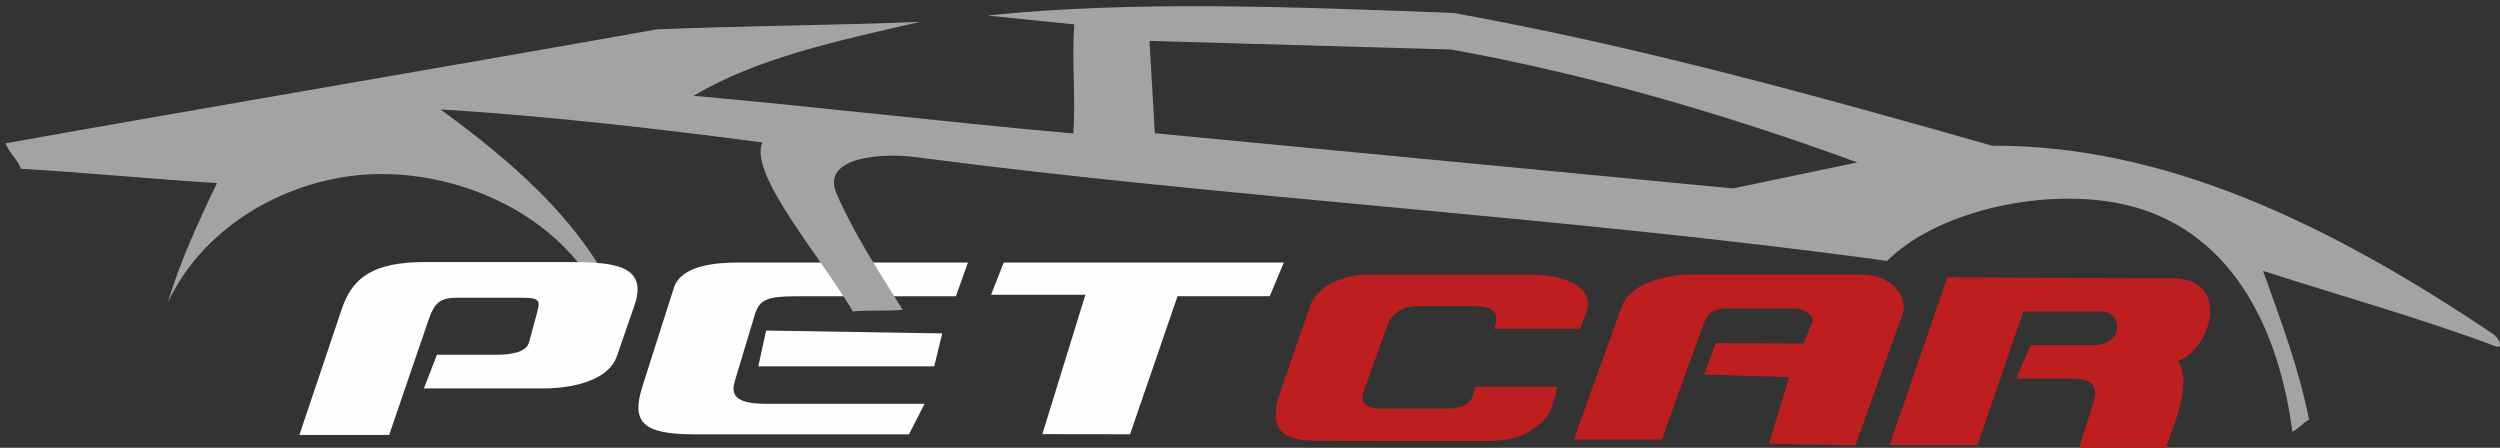
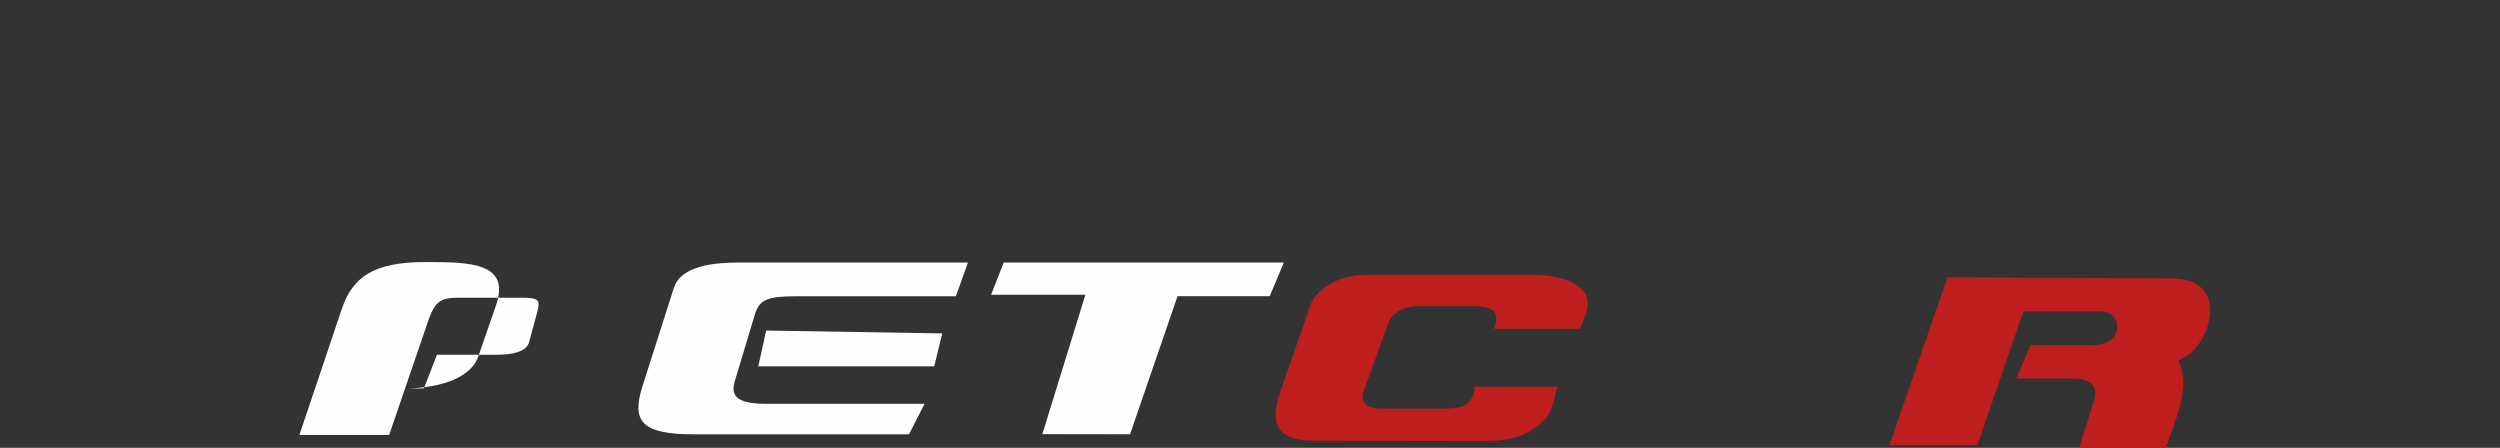
<svg xmlns="http://www.w3.org/2000/svg" version="1.1" id="Capa_1" x="0px" y="0px" width="56.814px" height="10.177px" viewBox="0 0 56.814 10.177" enable-background="new 0 0 56.814 10.177" xml:space="preserve">
  <rect x="0" y="0" width="56.814" height="10.177" fill="#333333" stroke="none" />
  <g>
    <path fill-rule="evenodd" clip-rule="evenodd" fill="#FEFEFE" d="M21.997,5.967h-5.232c-0.52,0-1.292,0.068-1.452,0.578   l-0.711,2.228c-0.253,0.797-0.034,1.097,1.168,1.097h4.887l0.355-0.693h-3.584c-0.602,0-0.844-0.13-0.731-0.509l0.458-1.521   c0.103-0.335,0.277-0.414,0.939-0.414h3.629L21.997,5.967z" />
-     <path fill-rule="evenodd" clip-rule="evenodd" fill="#A4A2A5" d="M3.811,6.88c0.28-0.926,0.673-1.791,1.121-2.72   C3.472,4.071,1.935,3.92,0.476,3.835c-0.079-0.222-0.27-0.355-0.349-0.578c4.935-0.881,9.865-1.712,14.8-2.59   c1.914-0.079,4.07-0.092,5.987-0.171c-1.958,0.447-3.708,0.827-5.153,1.681c2.843,0.253,5.789,0.605,8.631,0.857   c0.058-0.823-0.038-1.657,0.021-2.48c-0.697-0.068-1.278-0.133-1.975-0.202c3.318-0.342,6.899-0.198,10.594-0.058   c4.213,0.762,8.235,1.879,12.243,3.017c3.893-0.014,7.617,1.746,11.396,4.289c0.096,0.062,0.249,0.345,0.037,0.267   c-1.732-0.649-3.52-1.142-5.279-1.712c0.4,1.121,0.811,2.2,1.046,3.383c-0.164,0.086-0.215,0.188-0.379,0.273   c-0.366-2.768-1.682-4.774-4.002-5.201c-1.801-0.332-4.121,0.229-5.208,1.319C35.58,4.925,27.974,4.512,20.763,3.565   c-0.663-0.085-2.136-0.024-1.746,0.851c0.414,0.936,0.954,1.753,1.497,2.624c-0.407,0.038-0.724,0-1.131,0.038   c-0.752-1.274-2.375-3.127-2.057-3.841c-2.382-0.311-4.784-0.594-7.316-0.751c1.688,1.227,3.038,2.46,3.841,3.96   c-0.106,0.031-0.211,0.059-0.317,0.089c-1.029-1.749-3.158-2.645-5.071-2.576C6.637,4.026,4.662,5.065,3.811,6.88L3.811,6.88z    M42.209,3.691c-2.907-1.063-5.966-1.972-9.229-2.566L26.122,0.93l0.123,2.098l13.14,1.254L42.209,3.691z" />
-     <path fill-rule="evenodd" clip-rule="evenodd" fill="#FEFEFE" d="M8.844,9.884h-2.04L7.768,7.02c0.243-0.718,0.714-1.065,1.9-1.065   h3.147c1.021,0,1.941,0.013,1.603,0.987l-0.4,1.155c-0.198,0.57-1.056,0.73-1.661,0.73H9.633l0.297-0.766h1.384   c0.256,0,0.646-0.041,0.71-0.286l0.157-0.581c0.092-0.346,0.137-0.428-0.328-0.428h-1.466c-0.379,0-0.513,0.106-0.653,0.517   L8.844,9.884z" />
+     <path fill-rule="evenodd" clip-rule="evenodd" fill="#FEFEFE" d="M8.844,9.884h-2.04L7.768,7.02c0.243-0.718,0.714-1.065,1.9-1.065   c1.021,0,1.941,0.013,1.603,0.987l-0.4,1.155c-0.198,0.57-1.056,0.73-1.661,0.73H9.633l0.297-0.766h1.384   c0.256,0,0.646-0.041,0.71-0.286l0.157-0.581c0.092-0.346,0.137-0.428-0.328-0.428h-1.466c-0.379,0-0.513,0.106-0.653,0.517   L8.844,9.884z" />
    <polygon fill-rule="evenodd" clip-rule="evenodd" fill="#FEFEFE" points="17.411,7.512 21.413,7.577 21.231,8.325 17.233,8.325     " />
    <polygon fill-rule="evenodd" clip-rule="evenodd" fill="#FEFEFE" points="29.176,5.967 22.81,5.967 22.523,6.698 24.666,6.698    23.688,9.866 25.681,9.869 26.76,6.732 28.855,6.732  " />
    <path fill-rule="evenodd" clip-rule="evenodd" fill="#BE1E1D" d="M33.953,7.471h1.955l0.137-0.362   c0.232-0.625-0.574-0.864-1.186-0.864h-3.838c-0.475,0-1.086,0.249-1.244,0.697l-0.68,1.958c-0.291,0.83,0.024,1.114,0.783,1.117   l3.779,0.007c0.779,0,1.025-0.13,1.371-0.424c0.215-0.181,0.239-0.335,0.365-0.81h-1.88c-0.04,0.314-0.133,0.495-0.673,0.495H31.4   c-0.44,0-0.478-0.212-0.413-0.386l0.564-1.559c0.081-0.232,0.382-0.383,0.628-0.383h1.268C33.772,6.958,34.145,6.996,33.953,7.471   L33.953,7.471z" />
-     <path fill-rule="evenodd" clip-rule="evenodd" fill="#BE1E1D" d="M37.764,9.989h-1.999l1.087-3.014   c0.201-0.561,1.031-0.738,1.626-0.738h3.824c0.677,0,1.08,0.506,0.93,0.912l-1.066,2.97L40.2,10.085l0.461-1.514l-1.938-0.059   l0.267-0.714l1.992,0.007l0.202-0.479c0.068-0.164-0.209-0.317-0.387-0.317h-1.514c-0.393,0-0.492,0.146-0.57,0.358L37.764,9.989z" />
    <path fill-rule="evenodd" clip-rule="evenodd" fill="#BE1E1D" d="M44.256,6.302c1.706,0.007,3.411,0.018,5.116,0.024   c1.356,0.003,0.871,1.616,0.126,1.869c0.321,0.557-0.085,1.404-0.273,1.981H47.25l0.335-1.065c0.164-0.526-0.362-0.51-0.633-0.51   h-1.131l0.324-0.758h1.415c0.752,0,0.659-0.766,0.205-0.766h-1.783l-1.043,3.037H42.94L44.256,6.302z" />
  </g>
</svg>